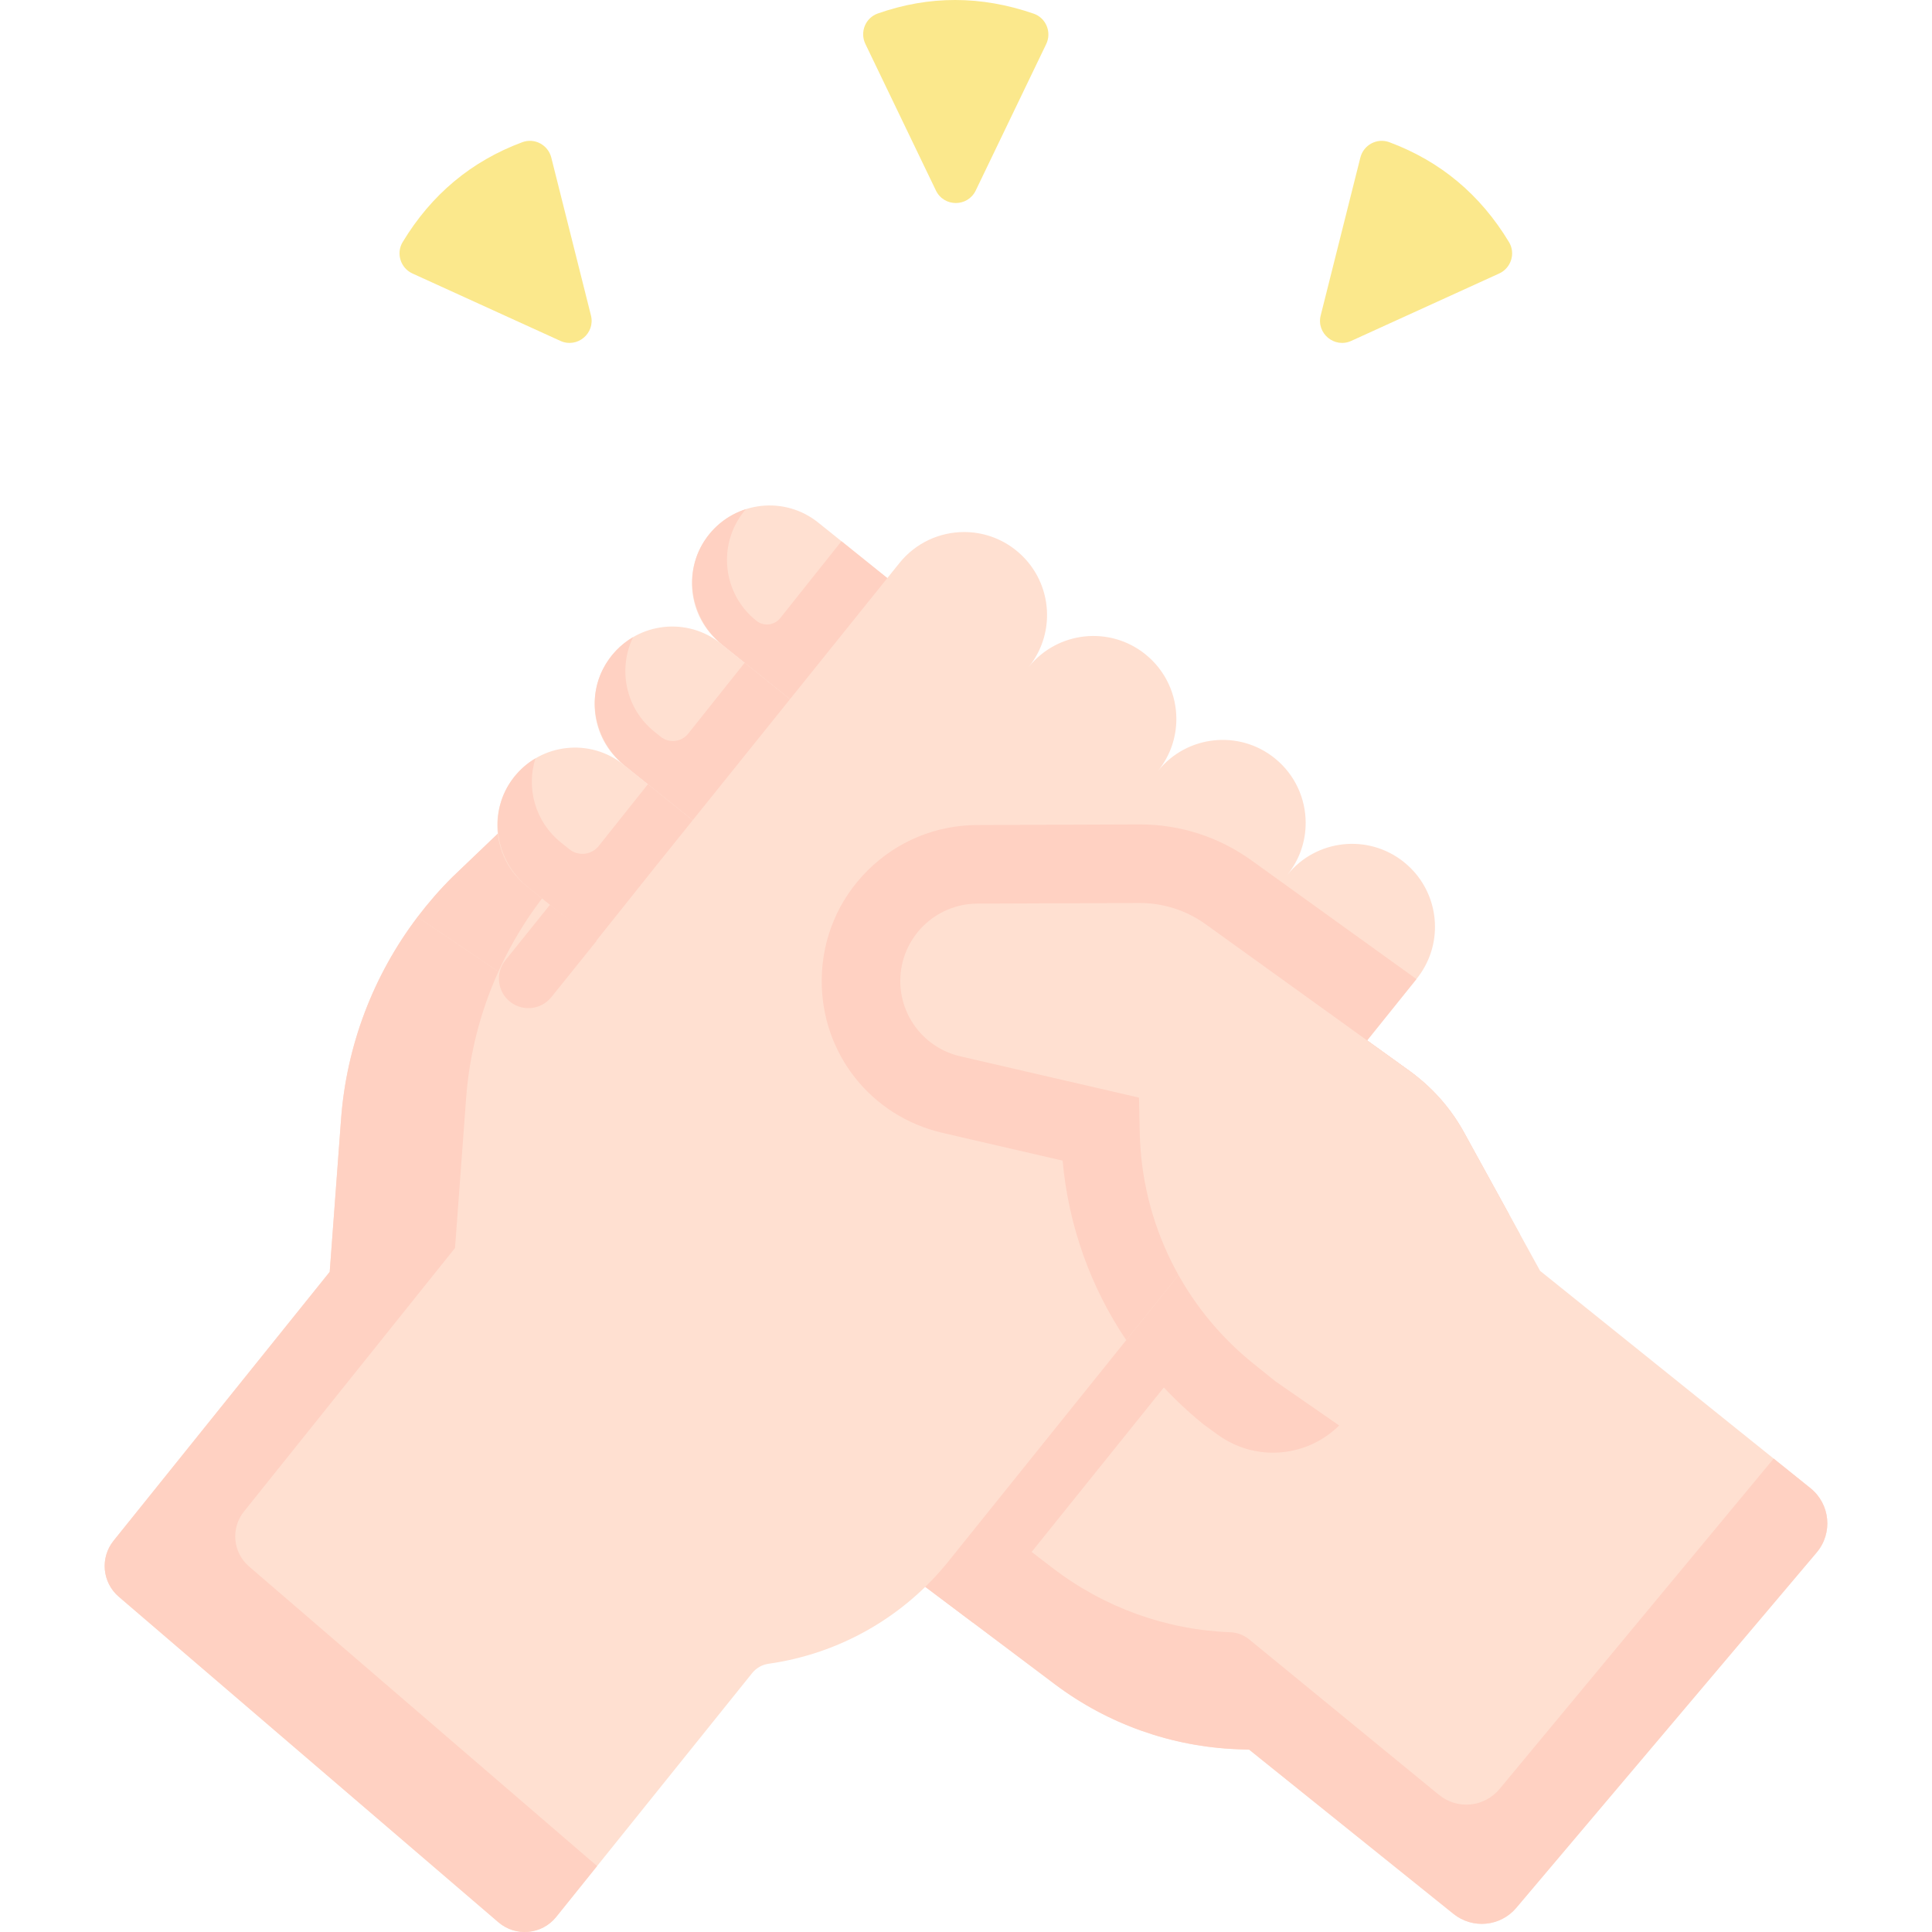
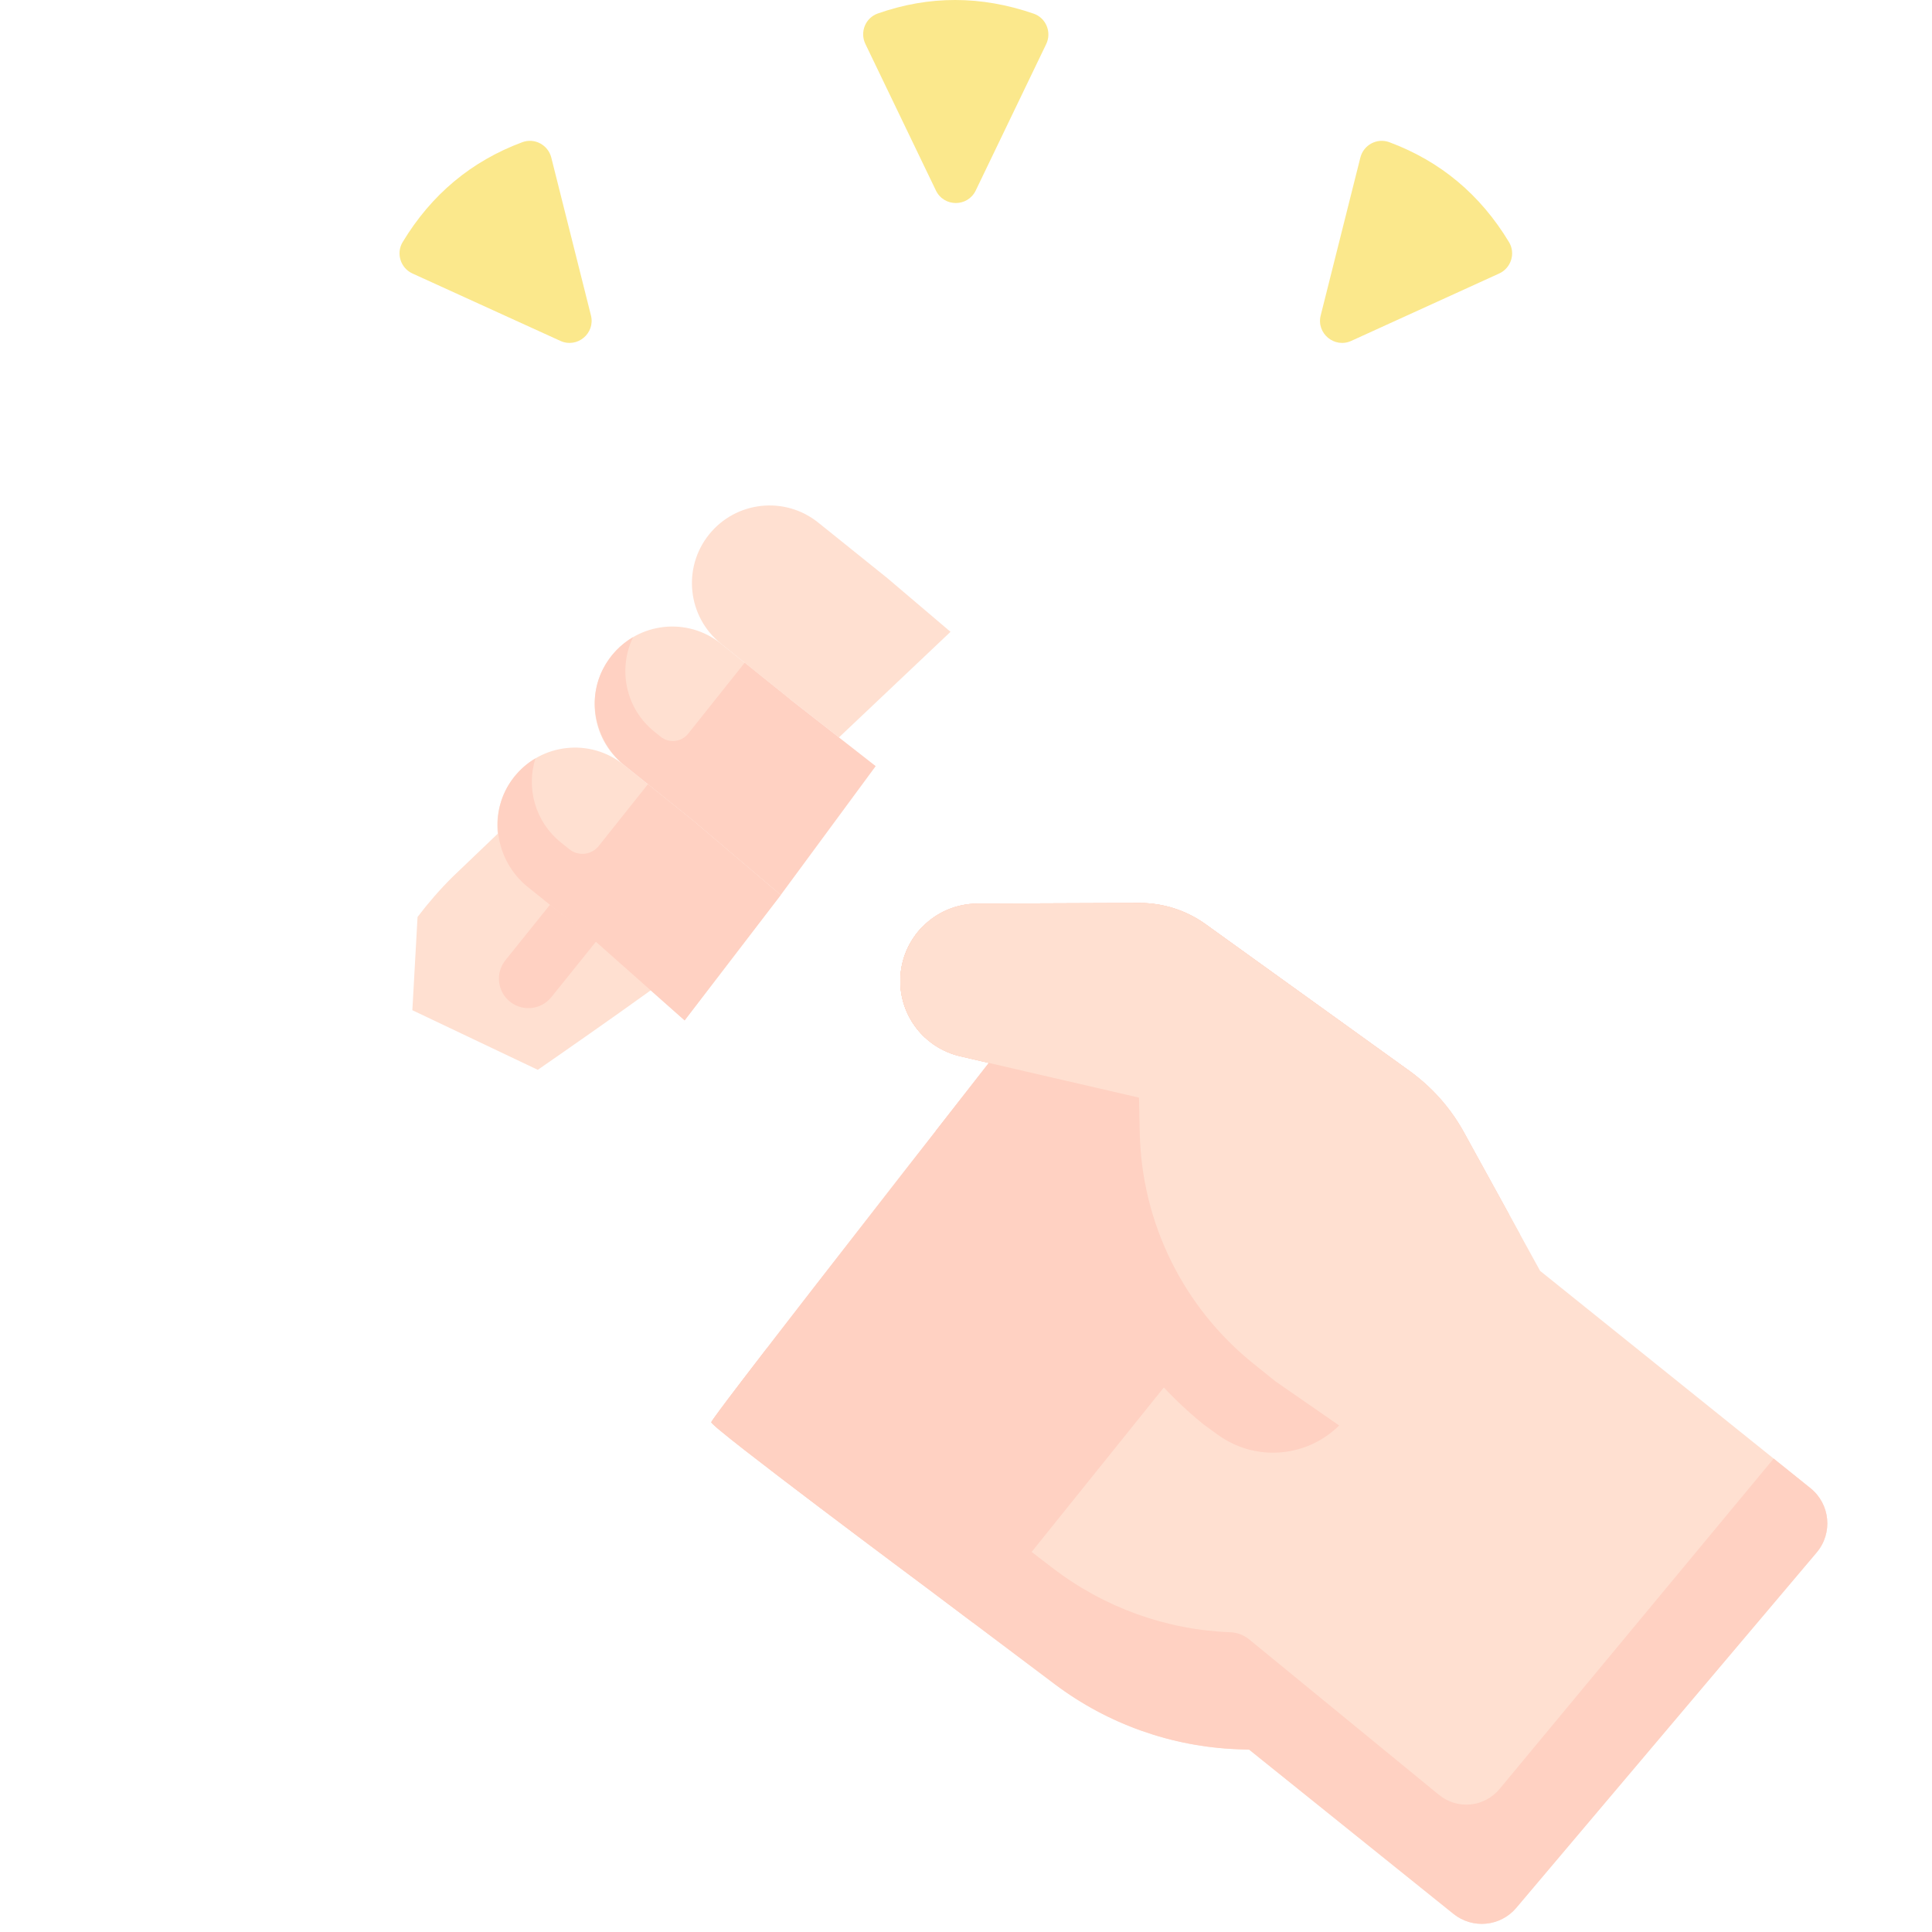
<svg xmlns="http://www.w3.org/2000/svg" id="Capa_1" enable-background="new 0 0 491.648 491.648" height="512" viewBox="0 0 491.648 491.648" width="512">
  <g>
    <path d="m177.445 242.727c-1.773-.234-13.88-24.916-13.88-24.916l-24.019-18.623-12.873 12.964-11.558 11.048c-3.203 3.189-6.156 6.586-8.859 10.152l-1.321 23.721 31.92 15.172c0 .001 42.363-29.283 40.59-29.518z" fill="#ffe0d1" />
    <path d="m225.801 147.114-17.575-14.126c-8.508-6.838-20.948-5.484-27.786 3.023s-5.484 20.948 3.023 27.786l17.575 14.126 12.455 9.732 28.391-26.87z" fill="#ffe0d1" />
-     <path d="m137.619 229.053c2.64-3.496 5.524-6.826 8.653-9.953l8.472-8.128-15.198-11.784-12.873 12.964-11.558 11.048c-3.203 3.189-6.156 6.586-8.859 10.152l-1.321 23.721 15.971 7.592c3.039-12.901 8.725-25.036 16.713-35.612z" fill="#ffd1c2" />
    <path d="m176.275 208.732-17.575-14.127c-8.508-6.838-20.948-5.484-27.786 3.023s-5.484 20.948 3.023 27.786l17.575 14.126 22.709 20.126 24.457-31.911z" fill="#ffe0d1" />
-     <path d="m201.038 177.923-17.575-14.126c-8.508-6.838-20.948-5.485-27.786 3.023-6.838 8.508-5.484 20.948 3.023 27.786l17.575 14.126 22.403 19.024 24.165-32.794z" fill="#ffe0d1" />
-     <path d="m241.885 160.785-16.084-13.671-11.673-9.383-15.585 19.568c-1.484 1.864-4.201 2.165-6.058.673l-.102-.082c-8.508-6.838-9.861-19.278-3.023-27.786.151-.188.328-.364.484-.544-3.971 1.264-7.605 3.801-10.213 7.531-6.005 8.587-3.96 20.442 4.207 27.007l17.201 13.825 12.455 9.732 5.889-5.573z" fill="#ffd1c2" />
+     <path d="m201.038 177.923-17.575-14.126c-8.508-6.838-20.948-5.485-27.786 3.023-6.838 8.508-5.484 20.948 3.023 27.786z" fill="#ffe0d1" />
    <path d="m222.844 194.961-21.805-17.039-11.536-9.272-14.372 18.045c-1.719 2.158-4.865 2.508-7.015.779l-1.614-1.297c-7.322-5.885-9.321-15.943-5.385-24.049-3.126 1.828-5.866 4.591-7.687 8.175-4.27 8.404-1.704 18.695 5.643 24.601l17.204 13.827 22.403 19.024 6.822-9.258z" fill="#ffd1c2" />
    <g id="XMLID_224_">
      <g>
        <path d="m251.645 270.49-7.29-1.69c-8.99-2.08-15.33-10.12-15.25-19.34.05-5.39 2.26-10.26 5.8-13.78 3.55-3.53 8.43-5.71 13.81-5.73l41.22-.16c6.07-.02 11.99 1.88 16.91 5.43l51.91 37.36c5.7 4.11 10.41 9.43 13.79 15.58l19.38 35.25 68.799 55.298c5.028 4.041 5.74 11.431 1.575 16.358l-76.454 90.442c-4.021 4.757-11.103 5.439-15.958 1.536l-51.992-41.794-2.84-.11c-16.85-.62-33.11-6.39-46.6-16.53l-32.56-24.49s-54.89-40.86-54.89-42.19c0-.99 46.18-60.16 70.64-91.44z" fill="#ffe0d1" />
      </g>
    </g>
    <g>
      <path d="m235.406 264.048c5.889-7.689 11.463-14.958 16.197-21.126l-7.063-1.669c-3.78-.891-7.074-2.893-9.589-5.615-.015.015-.031.027-.046.042-3.54 3.52-5.75 8.39-5.8 13.78-.05 5.687 2.35 10.921 6.301 14.588z" fill="#f8d3aa" />
      <path d="m460.723 378.708-9.371-7.532-69.72 84.044c-3.896 4.697-10.758 5.37-15.462 1.517l-48.245-39.52c-1.382-1.132-3.097-1.783-4.882-1.854-16.326-.612-32.081-6.309-45.152-16.321l-31.548-24.18s-25.554-19.385-41.236-31.717c-8.424 10.937-14.102 18.438-14.102 18.785 0 1.33 54.89 42.19 54.89 42.19l32.56 24.49c13.49 10.14 29.75 15.91 46.6 16.53l2.84.11 51.992 41.793c4.855 3.903 11.937 3.221 15.958-1.536l76.454-90.441c4.164-4.927 3.452-12.316-1.576-16.358z" fill="#ffd1c2" />
    </g>
    <g>
      <g id="XMLID_226_">
        <path d="m306.412 362.579 3.529 2.556c10.306 7.464 24.655 5.538 32.627-4.381l41.5-51.633-11.524-20.961c-3.38-6.15-8.09-11.47-13.79-15.58l-51.91-37.36c-4.92-3.55-10.84-5.45-16.91-5.43l-41.22.16c-5.38.02-10.26 2.2-13.81 5.73-3.54 3.52-5.75 8.39-5.8 13.78-.08 9.22 6.26 17.26 15.25 19.34l7.29 1.69c-4.029 5.153-8.65 11.065-13.555 17.347.577.16 1.159.31 1.748.446l7.303 1.693 23.272 5.379c2.356 26.33 15.255 50.558 36 67.224z" fill="#ffd1c2" />
        <path d="m198.678 227.755-22.403-19.024-11.4-9.162-12.521 15.721c-1.828 2.295-5.174 2.667-7.461.829l-2.178-1.751c-6.536-5.254-8.844-13.829-6.464-21.372-2.079 1.229-3.965 2.862-5.541 4.89-6.672 8.581-4.866 21.025 3.606 27.835l17.195 13.82 22.709 20.126 6.827-8.908z" fill="#ffd1c2" />
        <g>
          <path d="m358.755 272.58-51.91-37.36c-4.92-3.55-10.84-5.45-16.91-5.43l-41.22.16c-5.38.02-10.26 2.2-13.81 5.73-3.54 3.52-5.75 8.39-5.8 13.78-.08 9.22 6.26 17.26 15.25 19.34l7.29 1.69c-24.46 31.28-70.64 90.45-70.64 91.44 0 1.33 54.89 42.19 54.89 42.19l11.683 8.787c1.893-1.949 3.709-3.99 5.429-6.13l107.055-133.199c-.434-.336-.862-.677-1.307-.998z" fill="#ffd1c2" />
-           <path d="m357.285 219.39c-9.09-7.3-22.37-5.85-29.68 3.23 3.14-3.9 4.66-8.57 4.66-13.21 0-6.17-2.7-12.3-7.89-16.47-9.08-7.3-22.37-5.85-29.68 3.23 3.14-3.9 4.66-8.57 4.66-13.21 0-6.17-2.7-12.29-7.88-16.46-9.09-7.31-22.38-5.86-29.68 3.22 7.3-9.08 5.86-22.37-3.23-29.67-3.9-3.14-8.57-4.66-13.21-4.66-6.18 0-12.3 2.7-16.47 7.89l-61.985 77.117-27.953 35.047-32.692-22.091c-11.249 14.837-18.066 32.675-19.461 51.428l-2.89 38.88-55 68.418c-3.478 4.326-2.893 10.632 1.32 14.245l96.613 82.848c4.407 3.78 11.068 3.162 14.705-1.364l49.891-62.077c1.03-1.27 2.51-2.11 4.13-2.34 18-2.54 34.36-11.84 45.75-26.01l119.2-148.31c3.13-3.9 4.66-8.57 4.66-13.21.002-6.181-2.698-12.301-7.888-16.471z" fill="#ffe0d1" />
        </g>
        <g>
-           <path d="m63.367 398.621c-4.115-3.542-4.686-9.724-1.29-13.965l53.714-67.072 2.823-38.115c.832-11.23 3.65-22.121 8.213-32.215l-20.572-13.902c-11.249 14.837-18.066 32.675-19.461 51.428l-2.89 38.88-55 68.418c-3.478 4.326-2.893 10.632 1.32 14.245l96.613 82.848c4.407 3.78 11.068 3.162 14.705-1.364l10.401-12.941z" fill="#ffd1c2" />
-         </g>
+           </g>
      </g>
      <g id="XMLID_225_">
        <g>
-           <path d="m318.547 219c-8.352-6.025-18.213-9.21-28.518-9.21l-41.389.16c-10.501.039-20.387 4.14-27.838 11.548-7.446 7.404-11.6 17.269-11.697 27.789-.163 18.737 12.478 34.773 30.732 38.997l7.303 1.693 23.272 5.379c1.476 16.5 7.094 32.174 16.187 45.679l73.845-91.879z" fill="#ffd1c2" />
          <path d="m372.545 288.16 14.26 25.94-40.71 52.33-21.55-14.93-5.59-4.5c-17.8-14.3-28.38-35.74-28.91-58.58l-.2-9.1-38.2-8.83-7.29-1.69c-8.99-2.08-15.33-10.12-15.25-19.34.05-5.39 2.26-10.26 5.8-13.78 3.55-3.53 8.43-5.71 13.81-5.73l41.22-.16c6.07-.02 11.99 1.88 16.91 5.43l51.91 37.36c5.7 4.11 10.41 9.43 13.79 15.58z" fill="#ffe0d1" />
        </g>
      </g>
      <g fill="#fbe88c">
        <path d="m263.034 3.474c-13.388-4.621-26.61-4.632-39.667-.034-3.141 1.106-4.598 4.73-3.154 7.73l17.958 37.313c2.042 4.243 8.084 4.243 10.127 0l17.934-37.262c1.452-3.018-.033-6.655-3.198-7.747z" />
        <path d="m384.001 61.604c-7.327-12.12-17.478-20.593-30.452-25.419-3.121-1.161-6.56.69-7.371 3.919l-10.09 40.161c-1.147 4.567 3.495 8.435 7.78 6.483l37.631-17.146c3.047-1.388 4.234-5.133 2.502-7.998z" />
        <path d="m102.468 61.604c7.327-12.12 17.478-20.593 30.452-25.419 3.121-1.161 6.56.69 7.371 3.919l10.09 40.161c1.147 4.567-3.495 8.435-7.78 6.483l-37.631-17.146c-3.046-1.388-4.234-5.133-2.502-7.998z" />
      </g>
    </g>
    <path d="m140.31 253.748 11.473-14.275-11.832-9.223-11.333 14.1c-2.668 3.32-2.04 8.193 1.383 10.727 3.237 2.396 7.787 1.809 10.309-1.329z" fill="#ffd1c2" />
  </g>
</svg>